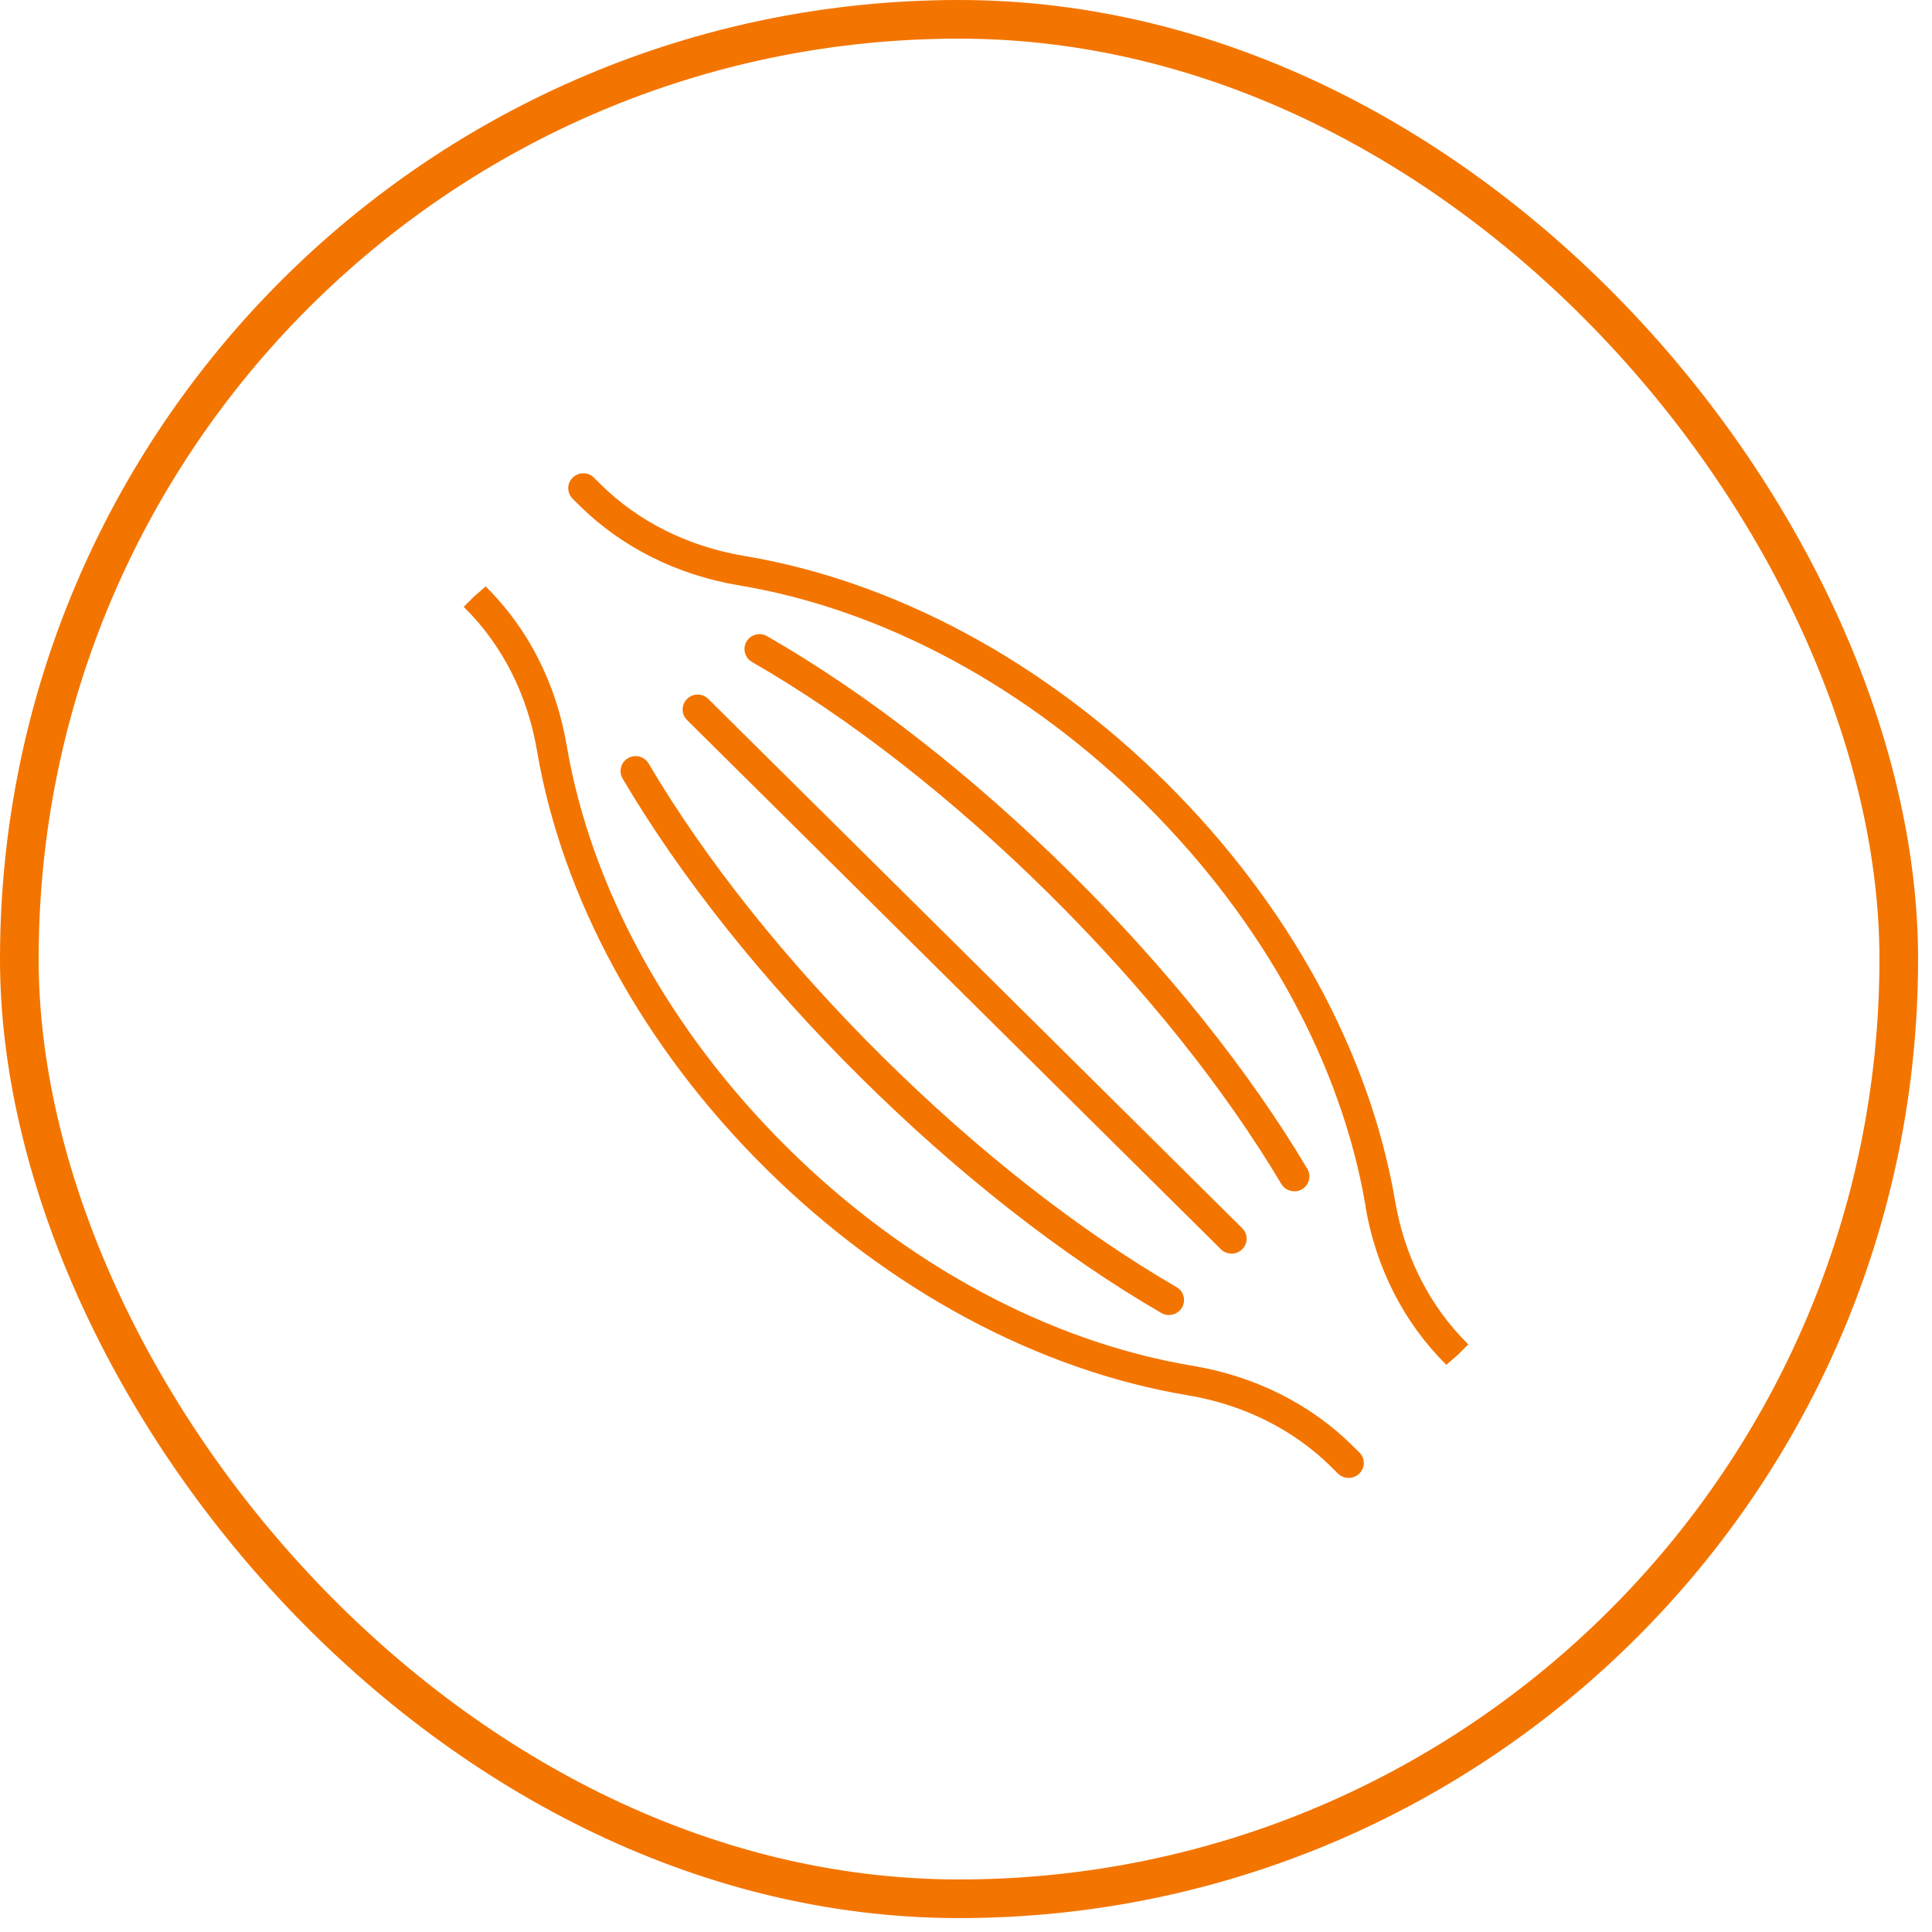
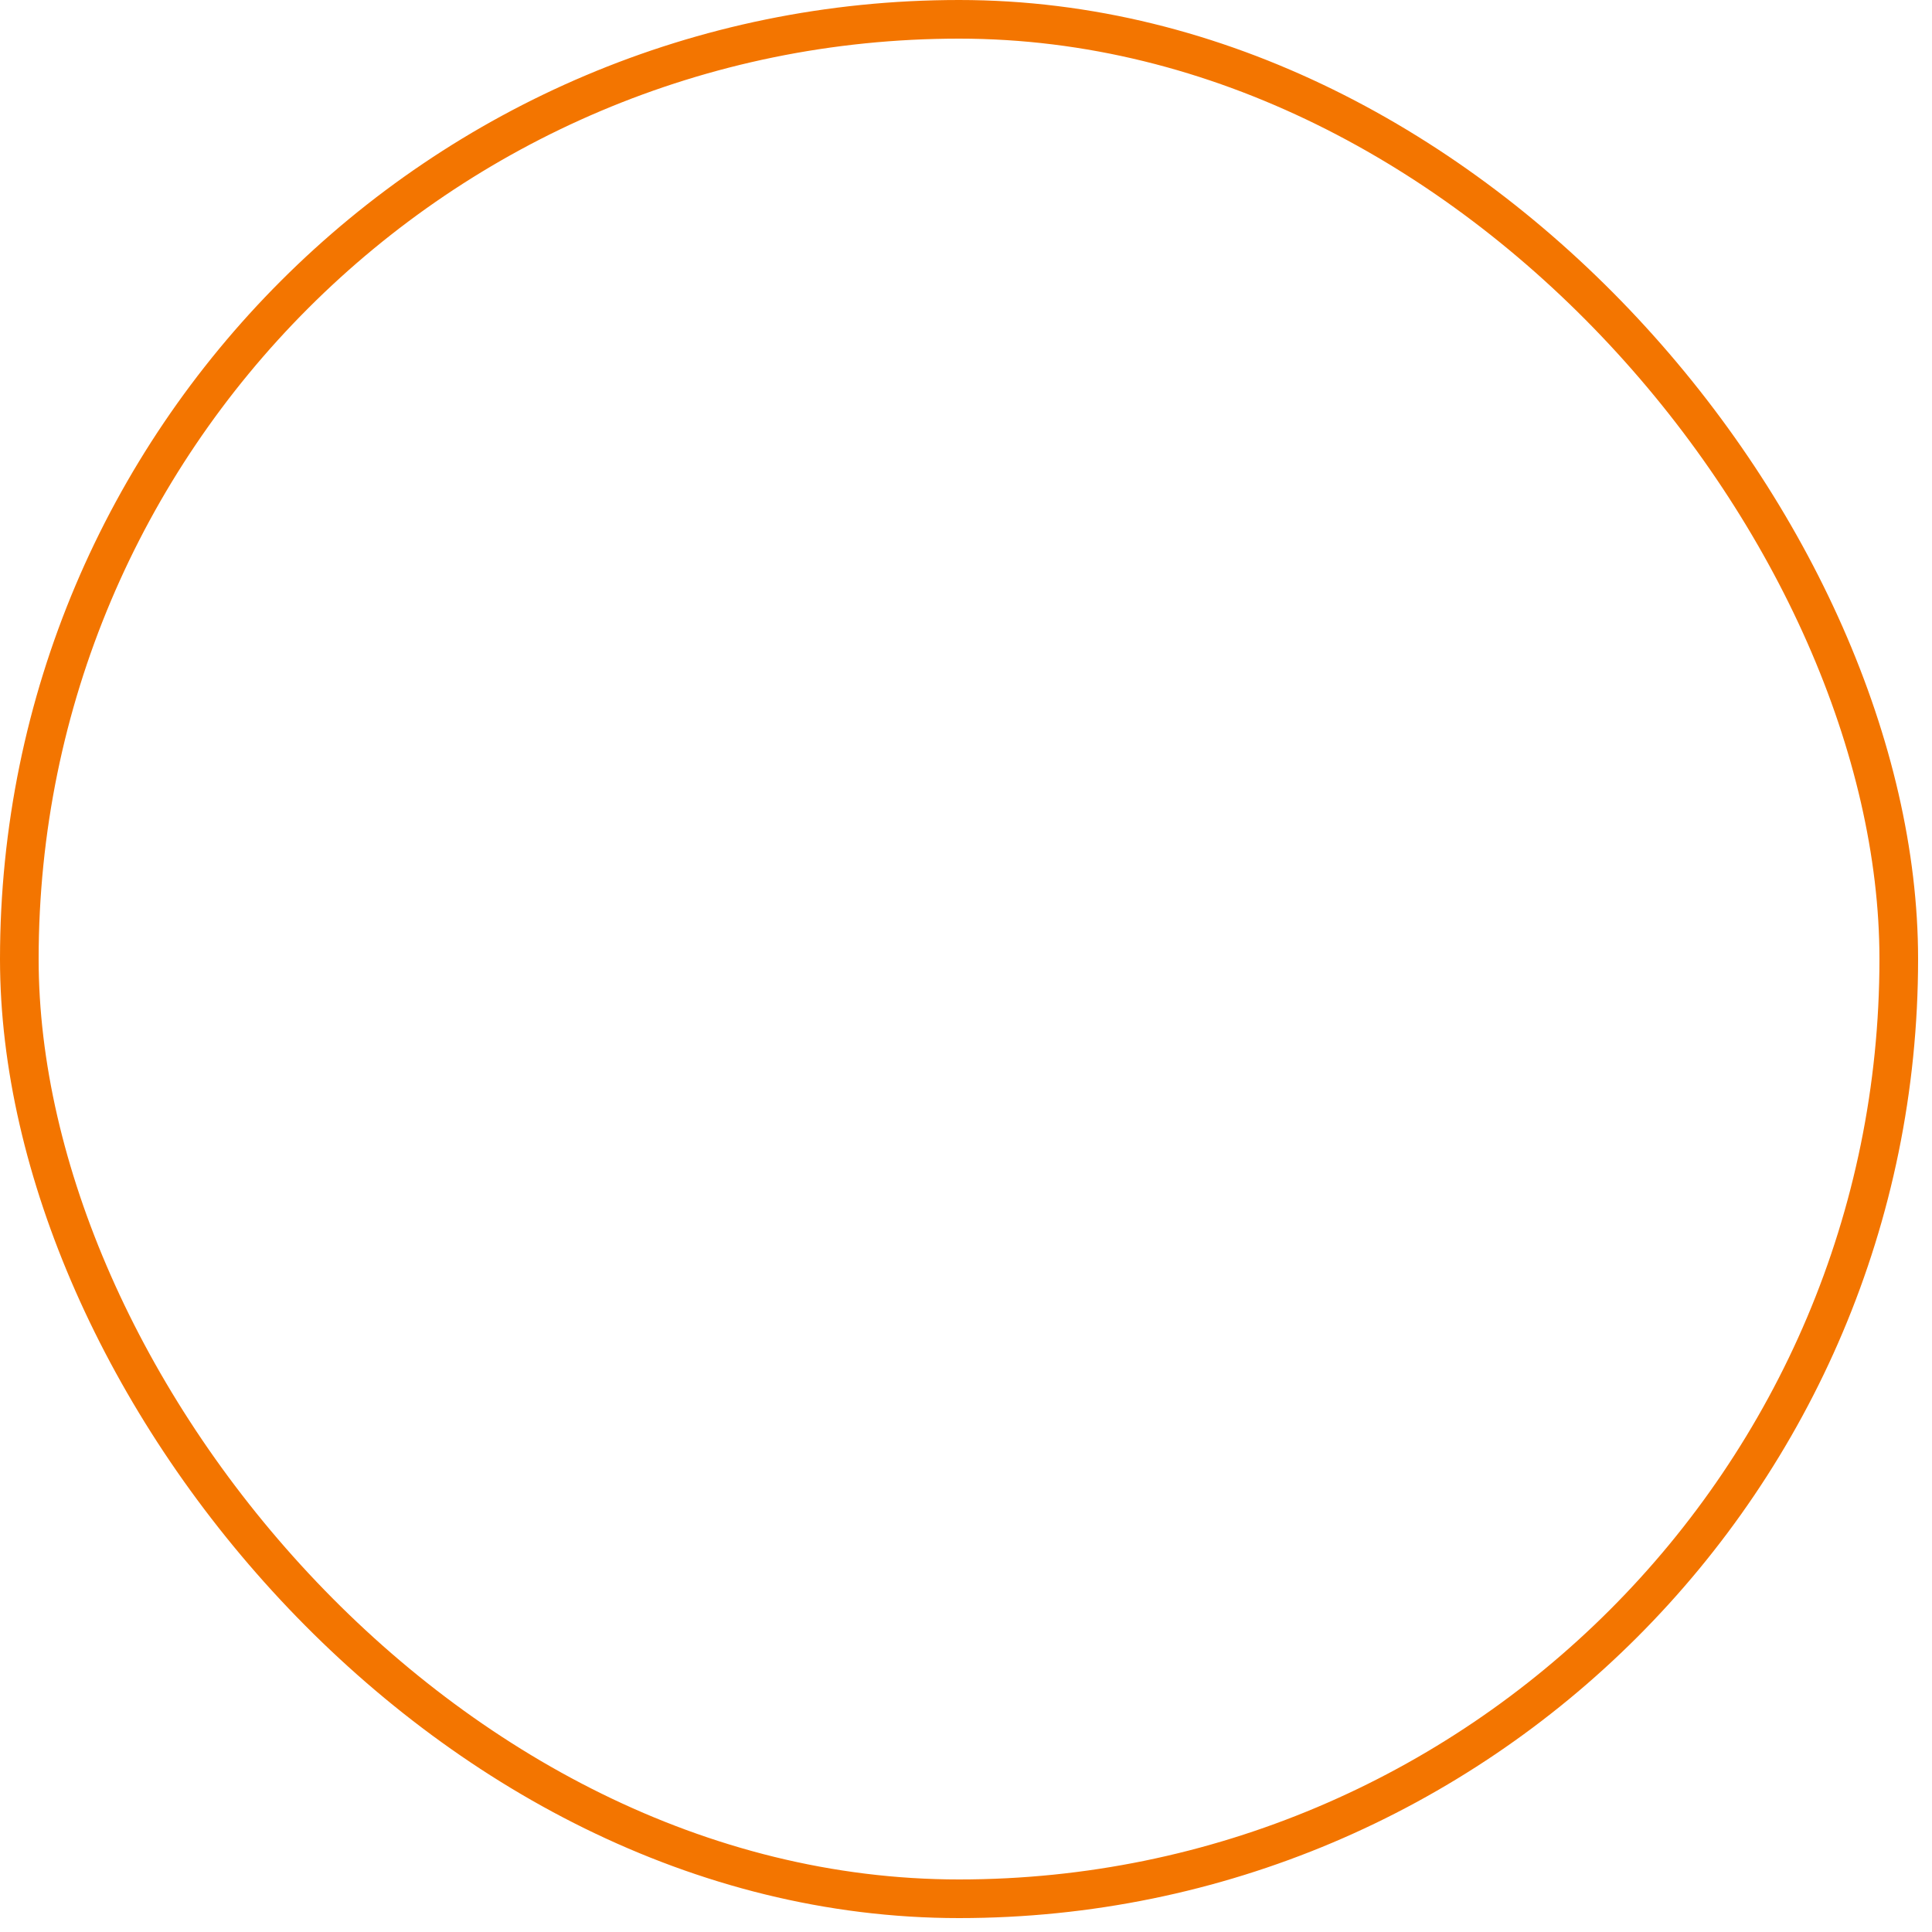
<svg xmlns="http://www.w3.org/2000/svg" width="50" height="50" viewBox="0 0 50 50" fill="none">
  <rect x="0.5" y="0.5" width="48.64" height="48.64" rx="24.32" stroke="#F37500" />
-   <path d="M35.34 31.209C34.714 27.523 32.687 23.828 29.636 20.805C26.585 17.78 22.855 15.771 19.137 15.151C17.521 14.881 16.086 14.163 14.988 13.074L14.821 12.908C14.668 12.756 14.668 12.51 14.821 12.362C14.974 12.21 15.222 12.21 15.372 12.362L15.539 12.528C16.521 13.502 17.811 14.145 19.266 14.388C23.142 15.035 27.019 17.118 30.184 20.259C33.348 23.398 35.453 27.242 36.105 31.081C36.351 32.523 37 33.8 37.983 34.776L38 34.793L37.724 35.067L37.431 35.322C36.331 34.232 35.607 32.811 35.335 31.209L35.34 31.209ZM33.498 30.832C33.563 30.832 33.632 30.815 33.695 30.779C33.881 30.669 33.943 30.431 33.833 30.248C32.331 27.722 30.22 25.081 27.732 22.616C25.178 20.084 22.455 17.959 19.853 16.464C19.667 16.357 19.427 16.419 19.32 16.603C19.212 16.787 19.275 17.025 19.46 17.131C22.005 18.594 24.672 20.677 27.178 23.162C29.621 25.583 31.69 28.171 33.16 30.64C33.231 30.762 33.363 30.83 33.495 30.83L33.498 30.832ZM31.872 32.444C31.97 32.444 32.073 32.406 32.148 32.331C32.301 32.179 32.301 31.937 32.148 31.785L18.331 18.089C18.178 17.937 17.934 17.937 17.781 18.089C17.628 18.241 17.628 18.483 17.781 18.635L31.596 32.33C31.671 32.404 31.773 32.443 31.872 32.443L31.872 32.444ZM30.253 34.032C30.387 34.032 30.516 33.964 30.59 33.84C30.698 33.655 30.635 33.417 30.45 33.311C27.932 31.85 25.295 29.786 22.825 27.334C20.346 24.876 18.26 22.258 16.786 19.76C16.679 19.576 16.439 19.514 16.253 19.621C16.067 19.728 16.005 19.965 16.113 20.15C17.619 22.705 19.748 25.379 22.271 27.881C24.789 30.377 27.48 32.487 30.055 33.98C30.118 34.016 30.183 34.033 30.252 34.033L30.253 34.032ZM34.904 38.248C35.003 38.248 35.106 38.21 35.18 38.136C35.334 37.984 35.334 37.742 35.18 37.59L35.013 37.424C33.914 36.334 32.48 35.617 30.864 35.346C27.145 34.726 23.419 32.717 20.369 29.693C17.318 26.668 15.291 22.974 14.665 19.288C14.393 17.686 13.669 16.264 12.569 15.176L12.276 15.431L12 15.704L12.018 15.722C13 16.695 13.649 17.974 13.895 19.416C14.547 23.259 16.648 27.102 19.816 30.239C22.981 33.376 26.861 35.462 30.734 36.109C32.189 36.353 33.477 36.996 34.459 37.97L34.626 38.136C34.701 38.21 34.803 38.248 34.902 38.248L34.904 38.248Z" fill="#F37500" />
</svg>